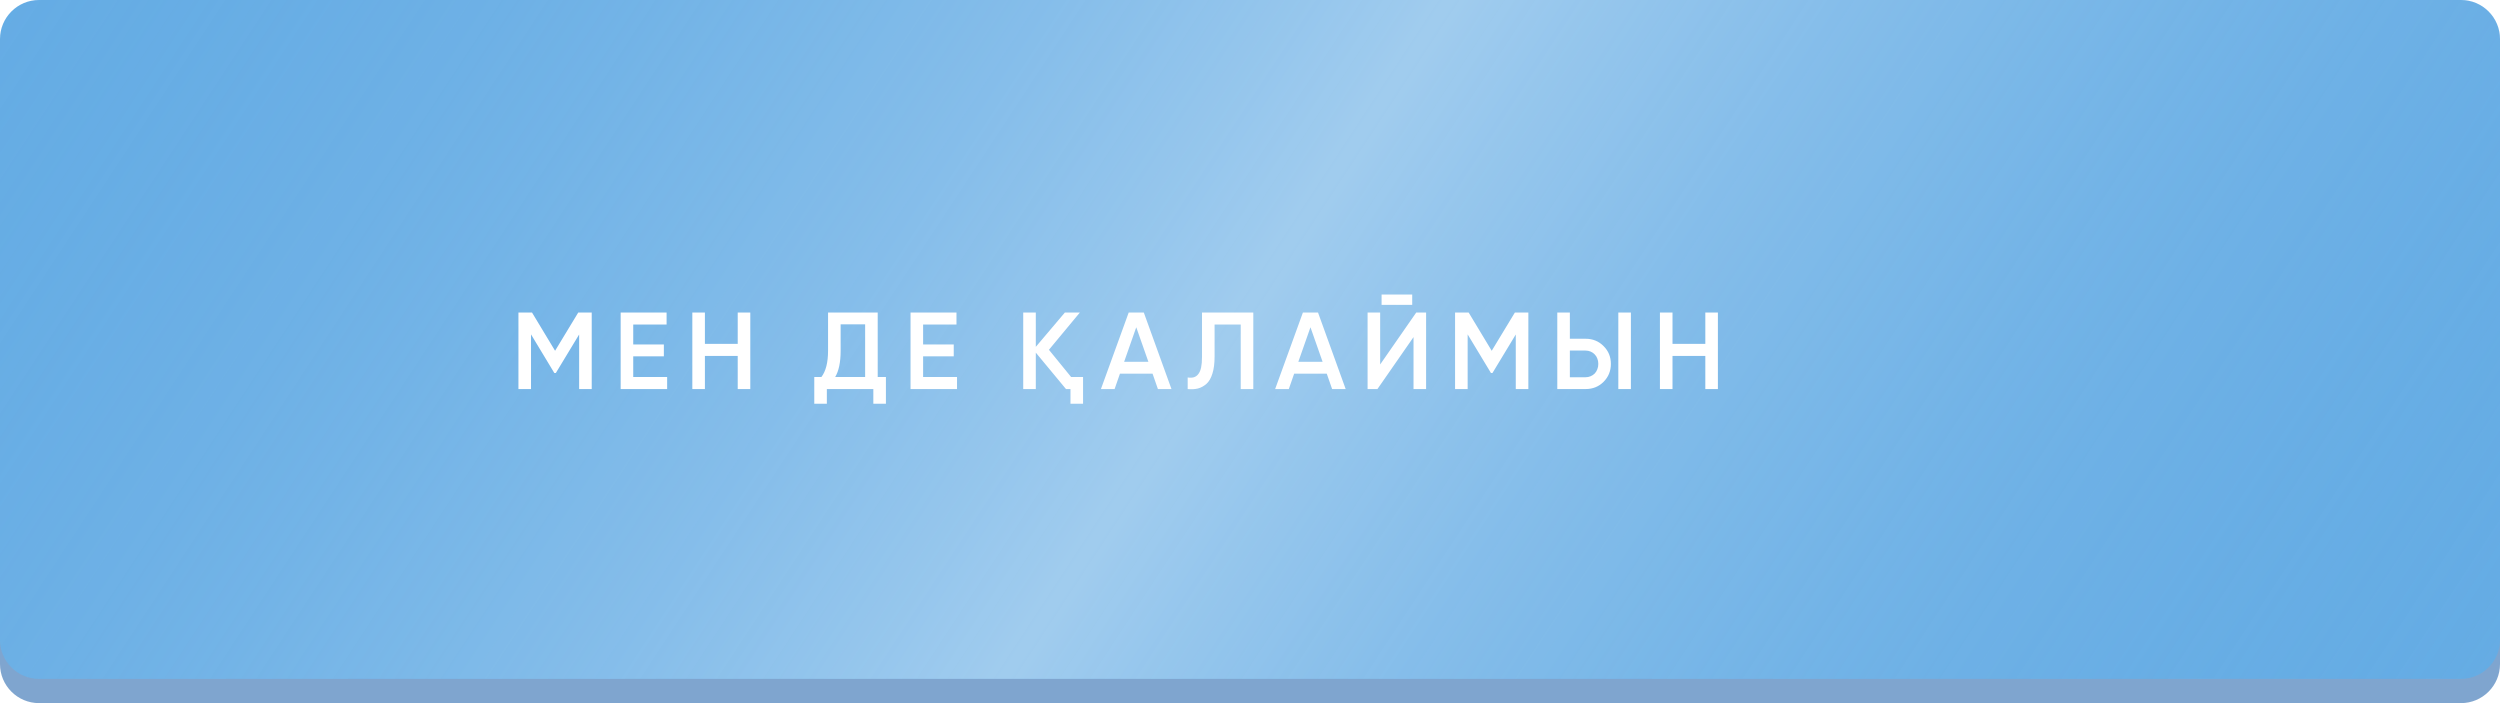
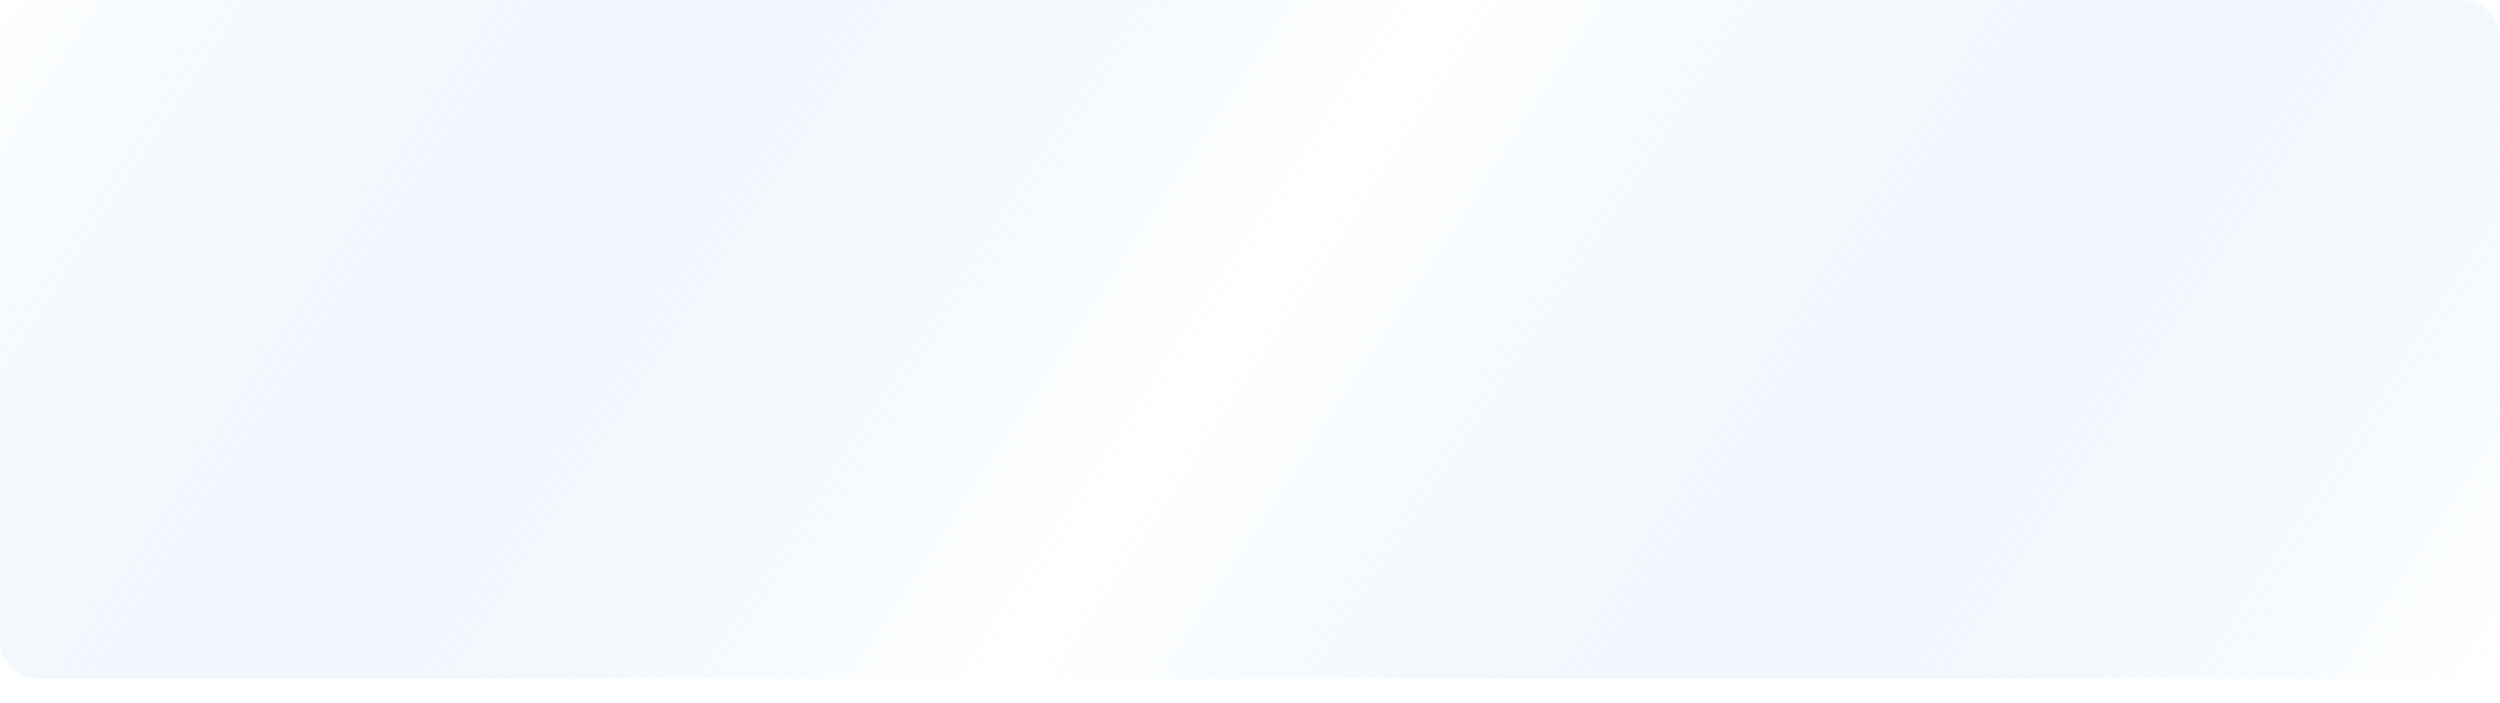
<svg xmlns="http://www.w3.org/2000/svg" width="320" height="90" viewBox="0 0 320 90" fill="none">
-   <path d="M0 15.552C0 12.79 2.239 10.552 5 10.552H315C317.761 10.552 320 12.79 320 15.552V85C320 87.762 317.761 90 315 90H5C2.239 90 0 87.762 0 85V15.552Z" fill="#7FA5CF" />
  <g filter="url(#filter0_i_249_223)">
-     <path d="M0 5C0 2.239 2.239 0 5 0H315C317.761 0 320 2.239 320 5V81.897C320 84.658 317.761 86.897 315 86.897H5C2.239 86.897 0 84.658 0 81.897V5Z" fill="#65ACE4" />
    <path d="M0 5C0 2.239 2.239 0 5 0H315C317.761 0 320 2.239 320 5V81.897C320 84.658 317.761 86.897 315 86.897H5C2.239 86.897 0 84.658 0 81.897V5Z" fill="url(#paint0_linear_249_223)" fill-opacity="0.5" />
  </g>
-   <path d="M75.74 40V49.8H74.13V42.814L71.148 47.742H70.952L67.97 42.8V49.8H66.36V40H68.096L71.05 44.9L74.018 40H75.74ZM81.054 48.26H85.394V49.8H79.444V40H85.324V41.54H81.054V44.088H84.974V45.614H81.054V48.26ZM94.428 40H96.038V49.8H94.428V45.558H90.228V49.8H88.618V40H90.228V44.018H94.428V40ZM112.347 48.26H113.397V51.676H111.787V49.8H105.837V51.676H104.227V48.26H105.137C105.706 47.523 105.991 46.398 105.991 44.886V40H112.347V48.26ZM110.737 48.26V41.512H107.601V44.914C107.601 46.37 107.367 47.485 106.901 48.26H110.737ZM118.159 48.26H122.499V49.8H116.549V40H122.429V41.54H118.159V44.088H122.079V45.614H118.159V48.26ZM137.105 48.26H138.631V51.676H137.021V49.8H136.447L132.583 45.138V49.8H130.973V40H132.583V44.396L136.307 40H138.225L134.263 44.774L137.105 48.26ZM148.213 49.8L147.527 47.826H143.355L142.669 49.8H140.919L144.475 40H146.407L149.949 49.8H148.213ZM143.887 46.314H146.995L145.441 41.89L143.887 46.314ZM152.023 48.316C152.331 48.363 152.597 48.353 152.821 48.288C153.054 48.213 153.245 48.073 153.395 47.868C153.553 47.663 153.67 47.383 153.745 47.028C153.819 46.664 153.857 46.211 153.857 45.67V40H160.423V49.8H158.813V41.54H155.467V45.642C155.467 46.51 155.373 47.238 155.187 47.826C155.009 48.405 154.753 48.843 154.417 49.142C154.081 49.431 153.717 49.627 153.325 49.73C152.942 49.823 152.508 49.847 152.023 49.8V48.316ZM170.511 49.8L169.825 47.826H165.653L164.967 49.8H163.217L166.773 40H168.705L172.247 49.8H170.511ZM166.185 46.314H169.293L167.739 41.89L166.185 46.314ZM176.843 39.02V37.704H180.763V39.02H176.843ZM180.931 49.8V43.15L176.311 49.8H175.051V40H176.661V46.65L181.281 40H182.541V49.8H180.931ZM195.629 40V49.8H194.019V42.814L191.037 47.742H190.841L187.859 42.8V49.8H186.249V40H187.985L190.939 44.9L193.907 40H195.629ZM199.333 49.8V40H200.943V43.36H202.945C203.869 43.36 204.639 43.673 205.255 44.298C205.88 44.914 206.193 45.675 206.193 46.58C206.193 47.485 205.88 48.251 205.255 48.876C204.639 49.492 203.869 49.8 202.945 49.8H199.333ZM207.145 49.8V40H208.755V49.8H207.145ZM200.943 48.288H202.945C203.178 48.288 203.393 48.246 203.589 48.162C203.794 48.078 203.971 47.961 204.121 47.812C204.27 47.653 204.382 47.471 204.457 47.266C204.541 47.061 204.583 46.832 204.583 46.58C204.583 46.328 204.541 46.099 204.457 45.894C204.382 45.689 204.27 45.511 204.121 45.362C203.971 45.203 203.794 45.082 203.589 44.998C203.393 44.914 203.178 44.872 202.945 44.872H200.943V48.288ZM218.281 40H219.891V49.8H218.281V45.558H214.081V49.8H212.471V40H214.081V44.018H218.281V40Z" fill="white" />
  <defs>
    <filter id="filter0_i_249_223" x="0" y="0" width="320" height="86.897" filterUnits="userSpaceOnUse" color-interpolation-filters="sRGB">
      <feFlood flood-opacity="0" result="BackgroundImageFix" />
      <feBlend mode="normal" in="SourceGraphic" in2="BackgroundImageFix" result="shape" />
      <feColorMatrix in="SourceAlpha" type="matrix" values="0 0 0 0 0 0 0 0 0 0 0 0 0 0 0 0 0 0 127 0" result="hardAlpha" />
      <feOffset />
      <feGaussianBlur stdDeviation="6.341" />
      <feComposite in2="hardAlpha" operator="arithmetic" k2="-1" k3="1" />
      <feColorMatrix type="matrix" values="0 0 0 0 1 0 0 0 0 1 0 0 0 0 1 0 0 0 0.75 0" />
      <feBlend mode="normal" in2="shape" result="effect1_innerShadow_249_223" />
    </filter>
    <linearGradient id="paint0_linear_249_223" x1="13.624" y1="-32.276" x2="281.911" y2="143.769" gradientUnits="userSpaceOnUse">
      <stop stop-color="#6BB0E7" stop-opacity="0" />
      <stop offset="0.503" stop-color="white" stop-opacity="0.77" />
      <stop offset="1" stop-color="#6BB0E7" stop-opacity="0" />
    </linearGradient>
  </defs>
</svg>